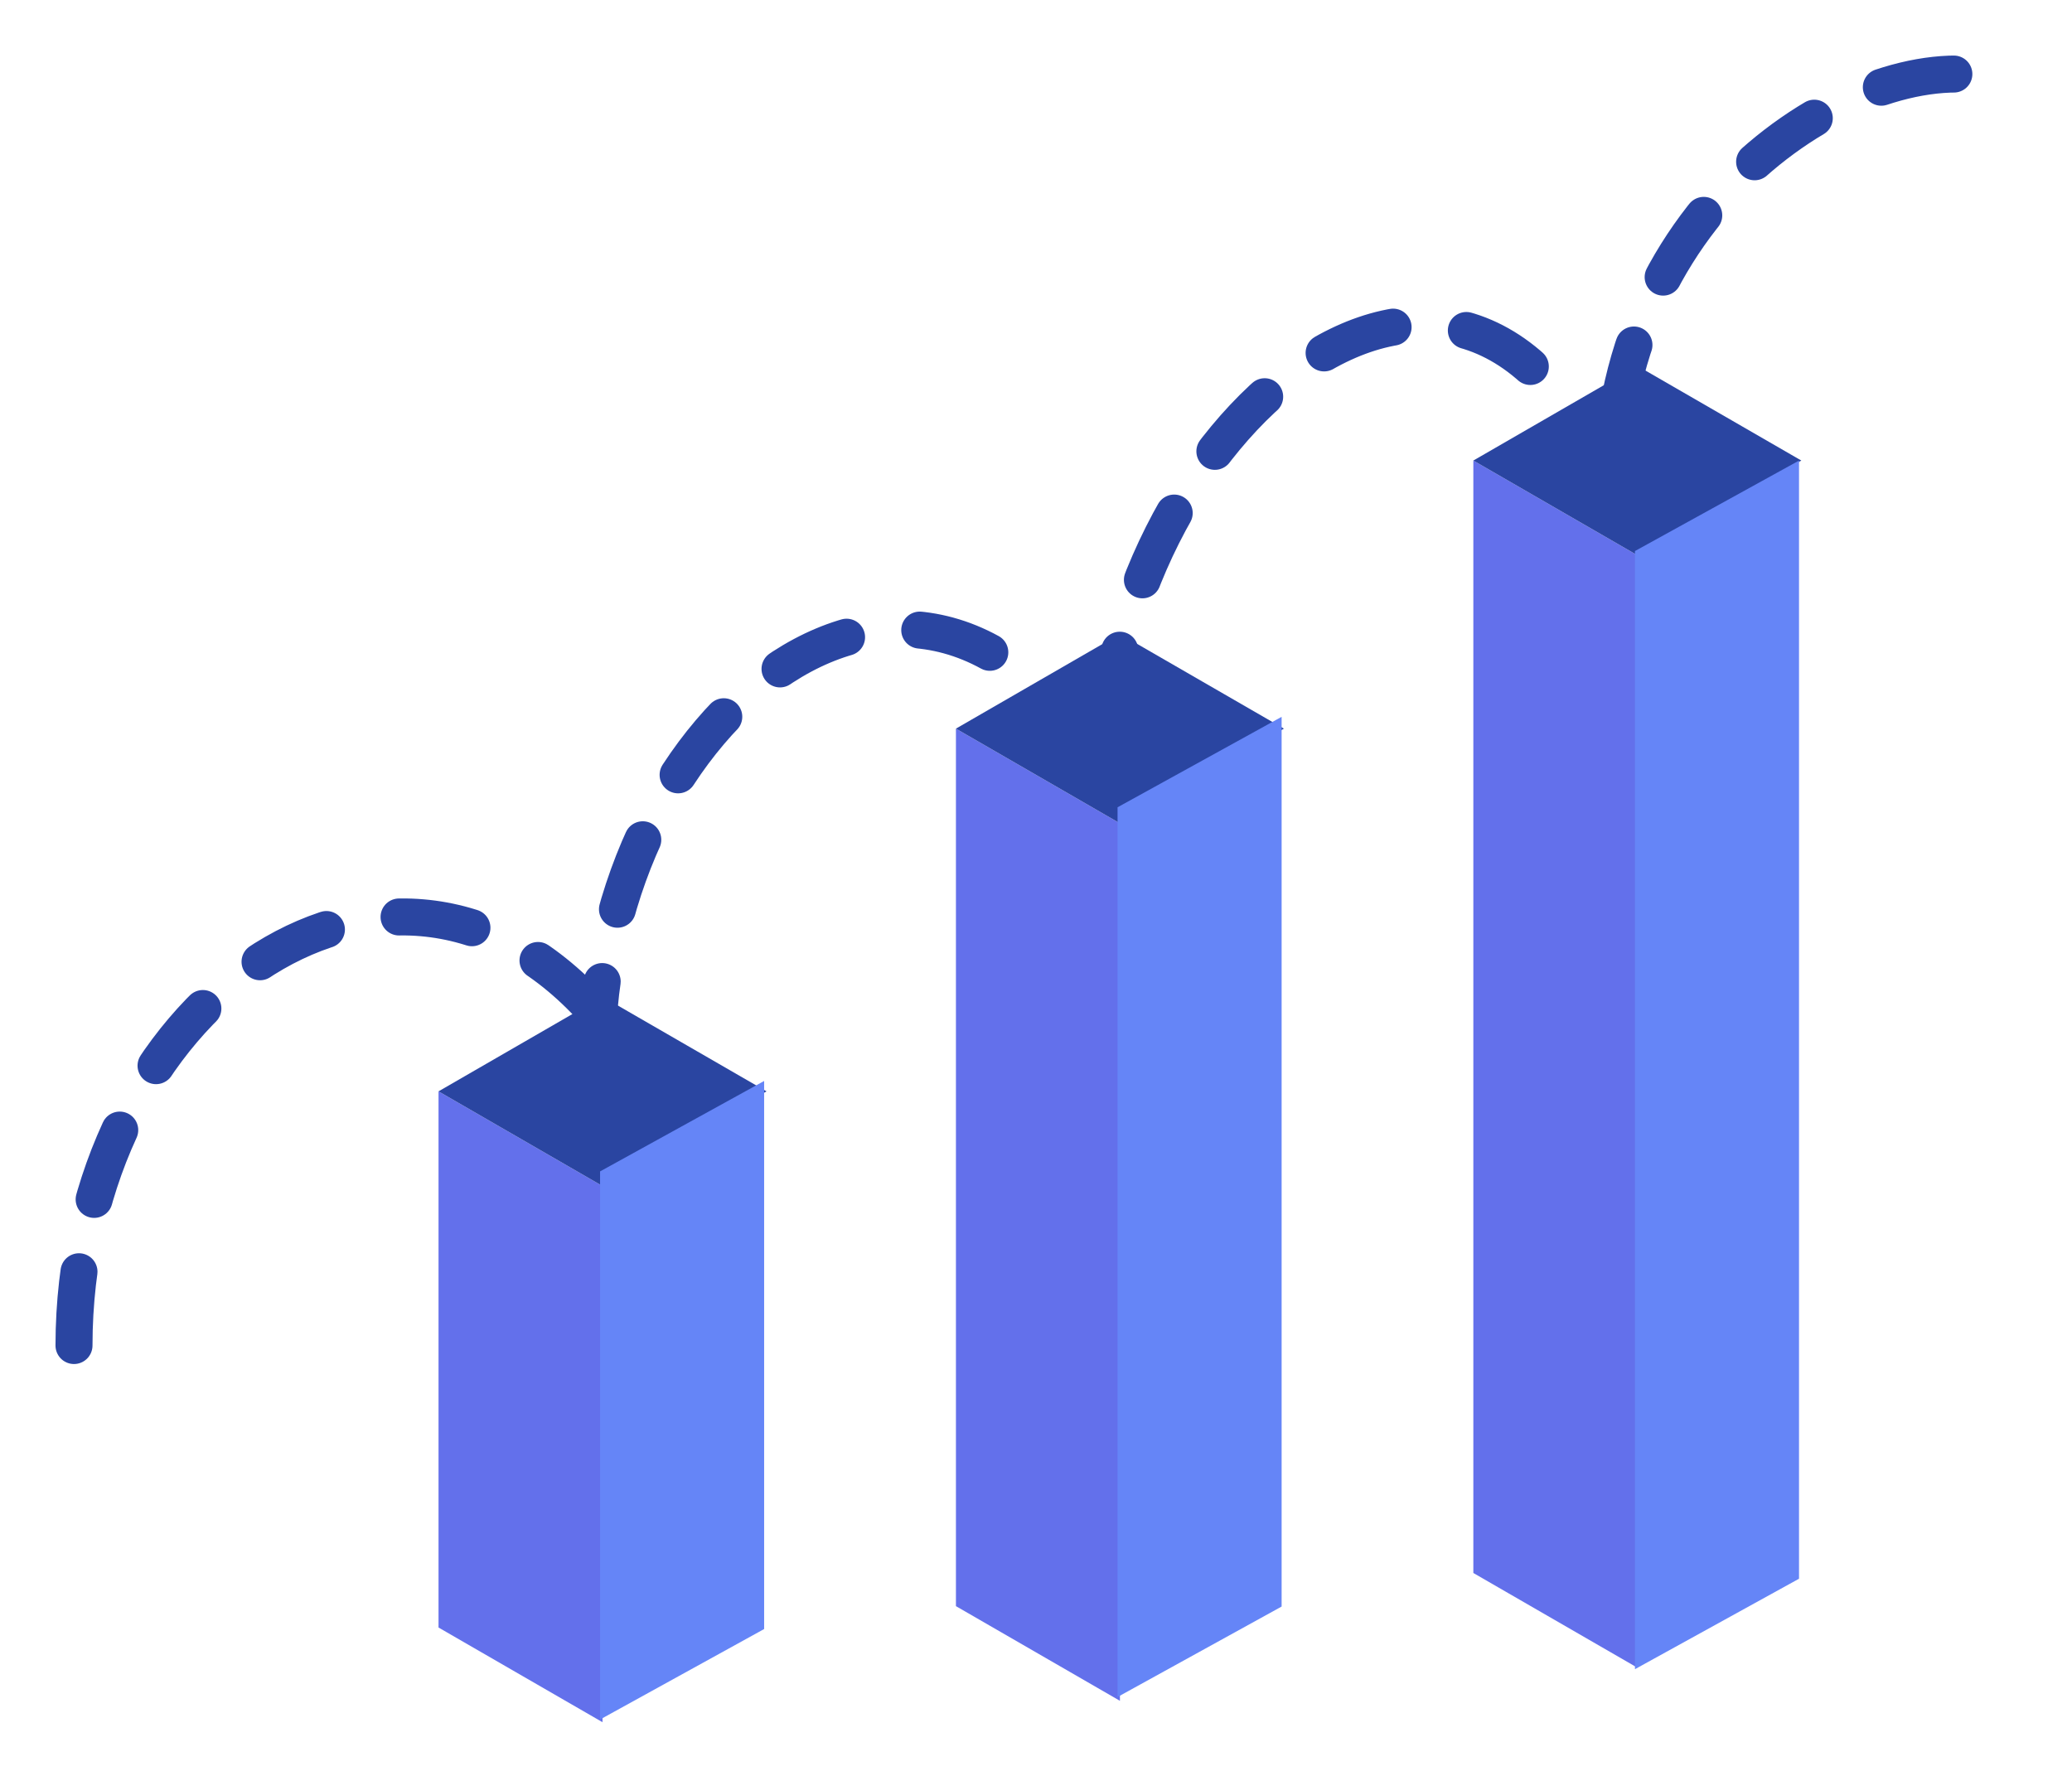
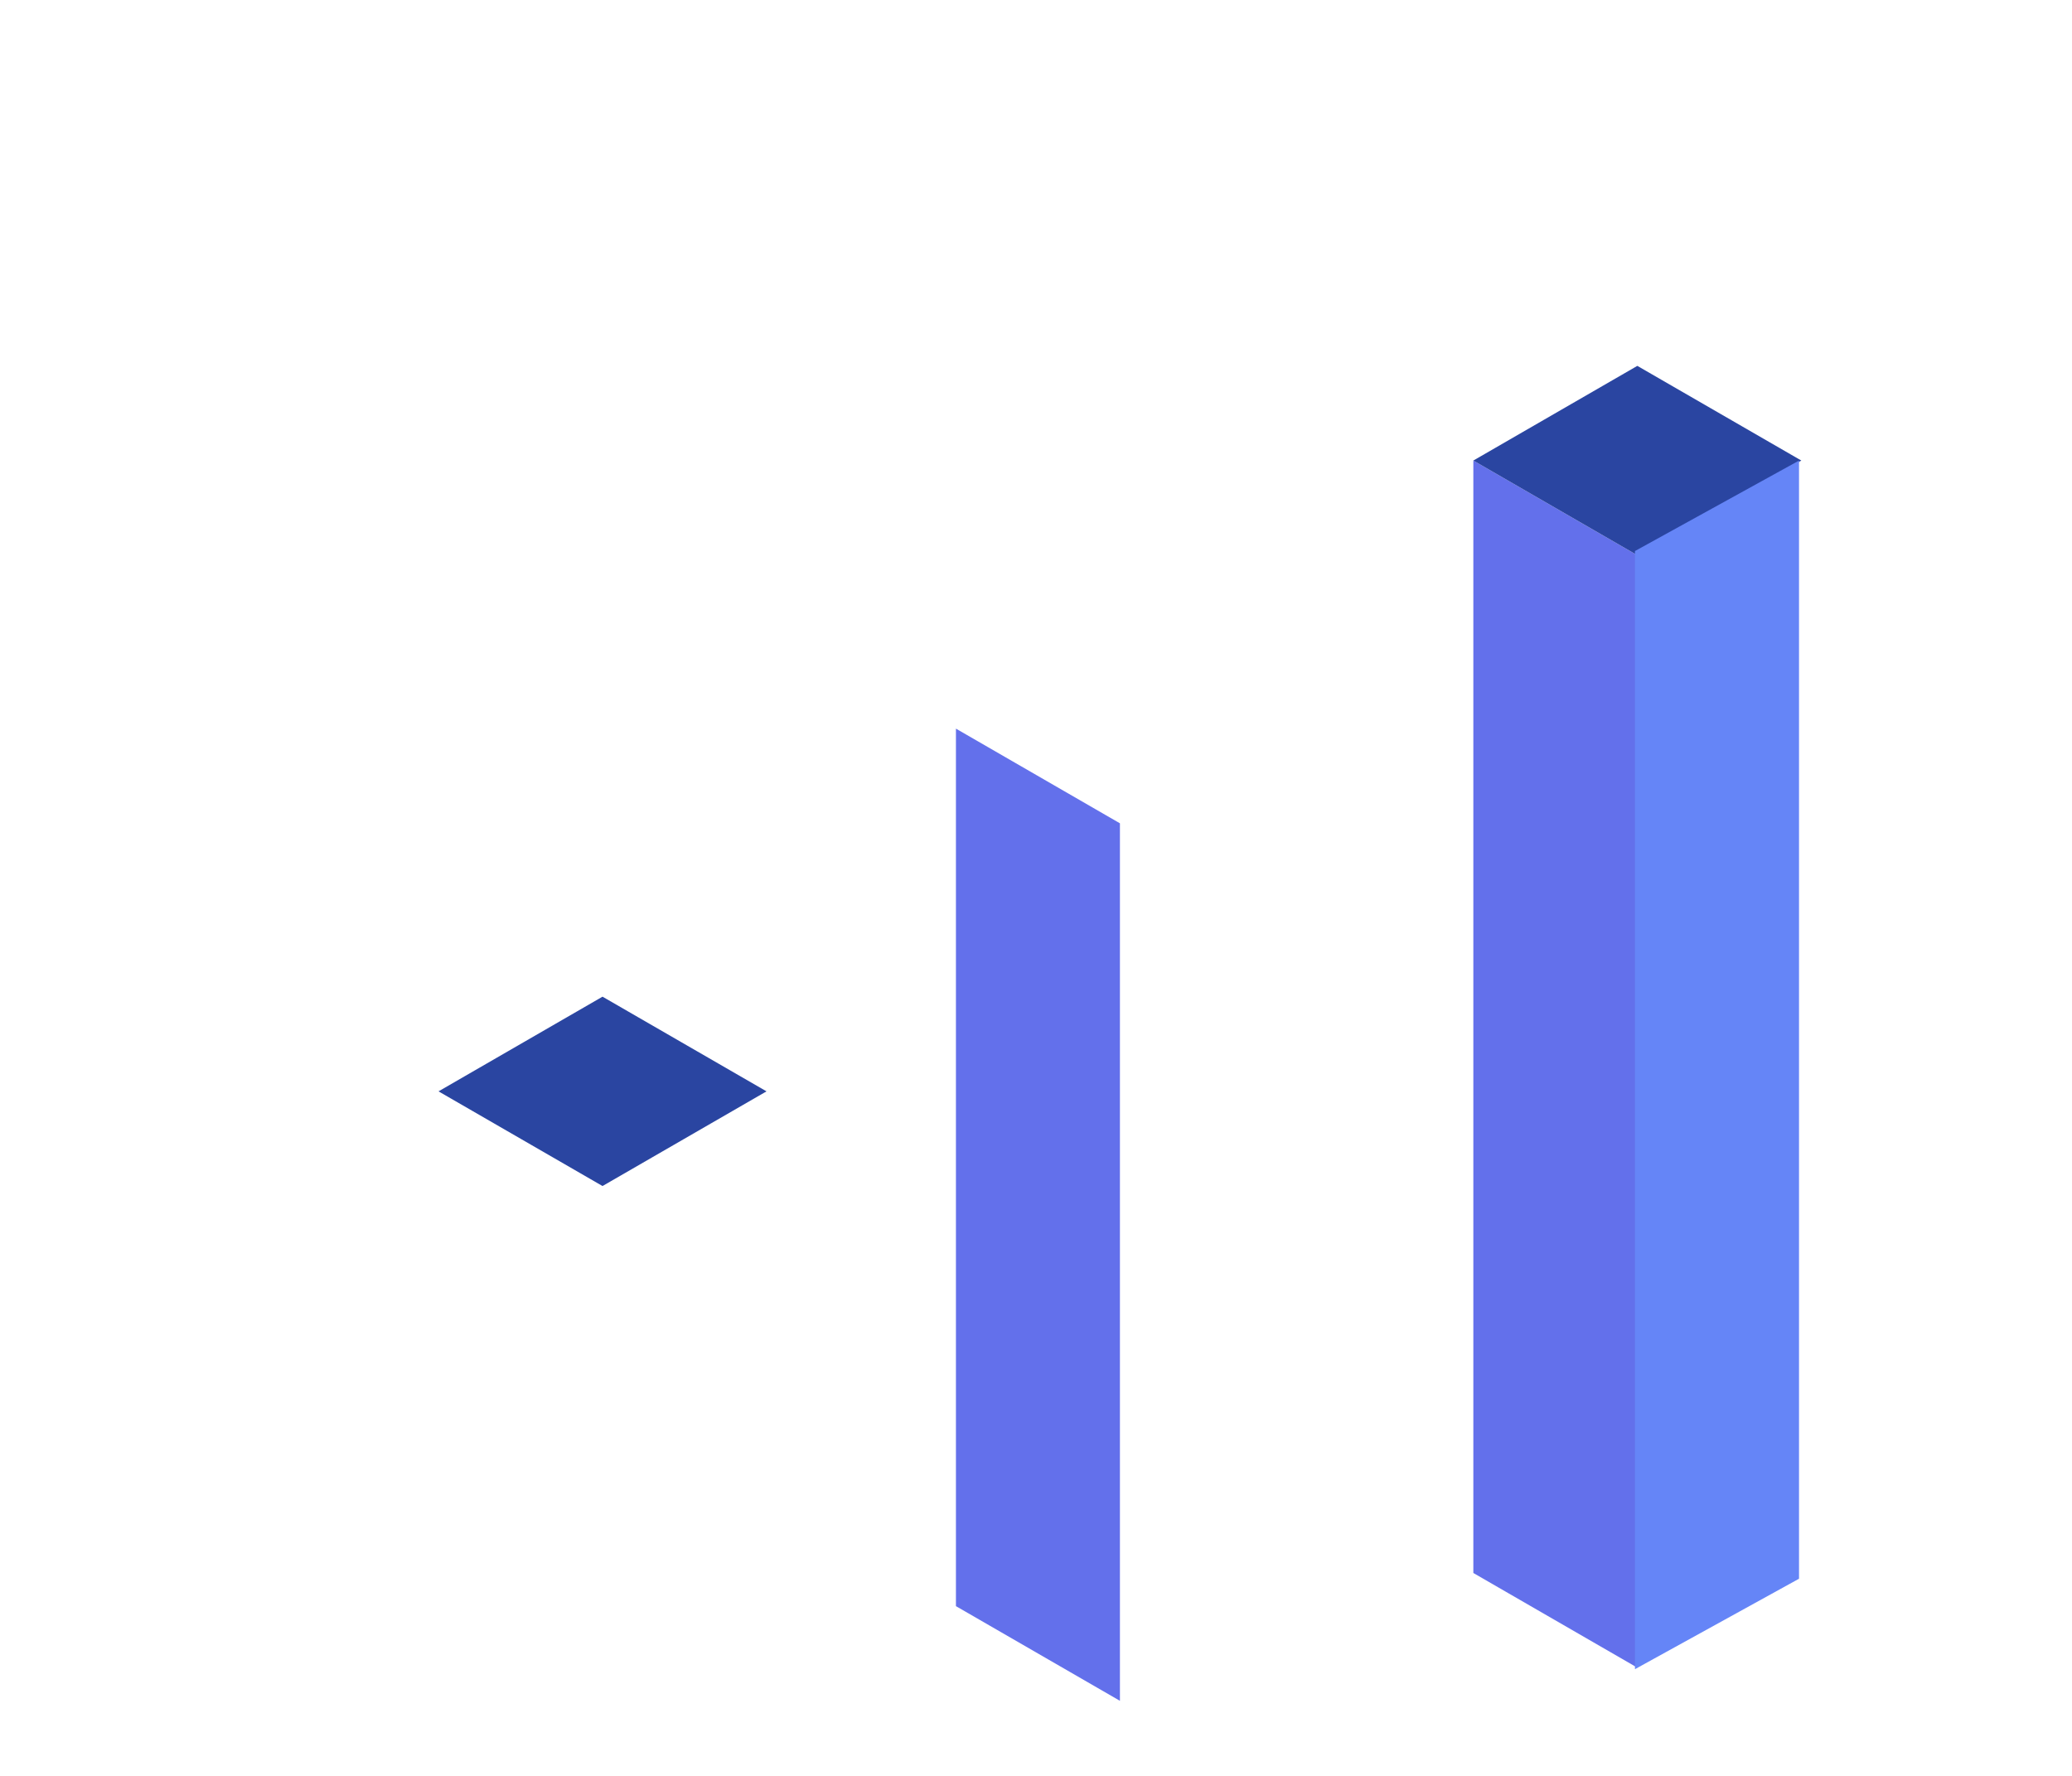
<svg xmlns="http://www.w3.org/2000/svg" width="28" height="24" viewBox="0 0 28 24" fill="none">
-   <rect width="2.559" height="7.246" transform="matrix(0.866 0.5 -2.2049e-08 1 5.926 14.749)" fill="#6370EB" />
  <rect width="2.559" height="2.559" transform="matrix(0.866 -0.5 0.866 0.5 5.926 14.749)" fill="#2A45A1" />
-   <rect width="2.531" height="7.407" transform="matrix(0.876 -0.483 2.30662e-08 1 8.109 15.831)" fill="#6585F7" />
  <rect width="2.559" height="11.859" transform="matrix(0.866 0.5 -2.2049e-08 1 12.918 9.847)" fill="#6370EB" />
-   <rect width="2.559" height="2.559" transform="matrix(0.866 -0.5 0.866 0.5 12.918 9.847)" fill="#2A45A1" />
-   <rect width="2.531" height="12.024" transform="matrix(0.876 -0.483 2.30662e-08 1 15.102 10.91)" fill="#6585F7" />
  <rect width="2.559" height="15.034" transform="matrix(0.866 0.5 -2.2049e-08 1 19.91 6.224)" fill="#6370EB" />
  <rect width="2.559" height="2.559" transform="matrix(0.866 -0.5 0.866 0.5 19.91 6.224)" fill="#2A45A1" />
  <rect width="2.531" height="15.111" transform="matrix(0.876 -0.483 2.30662e-08 1 22.094 7.447)" fill="#6585F7" />
-   <path d="M8.068 14.262C8.068 9.657 12.477 6.137 14.921 10.474C14.921 5.869 19.765 1.652 21.774 6.619C21.774 2.562 25.371 0.531 27.053 1.092M1 18.184C1 13.579 5.189 10.621 7.96 13.579" stroke="#2A45A1" stroke-width="0.5" stroke-linecap="round" stroke-dasharray="1 1" />
</svg>